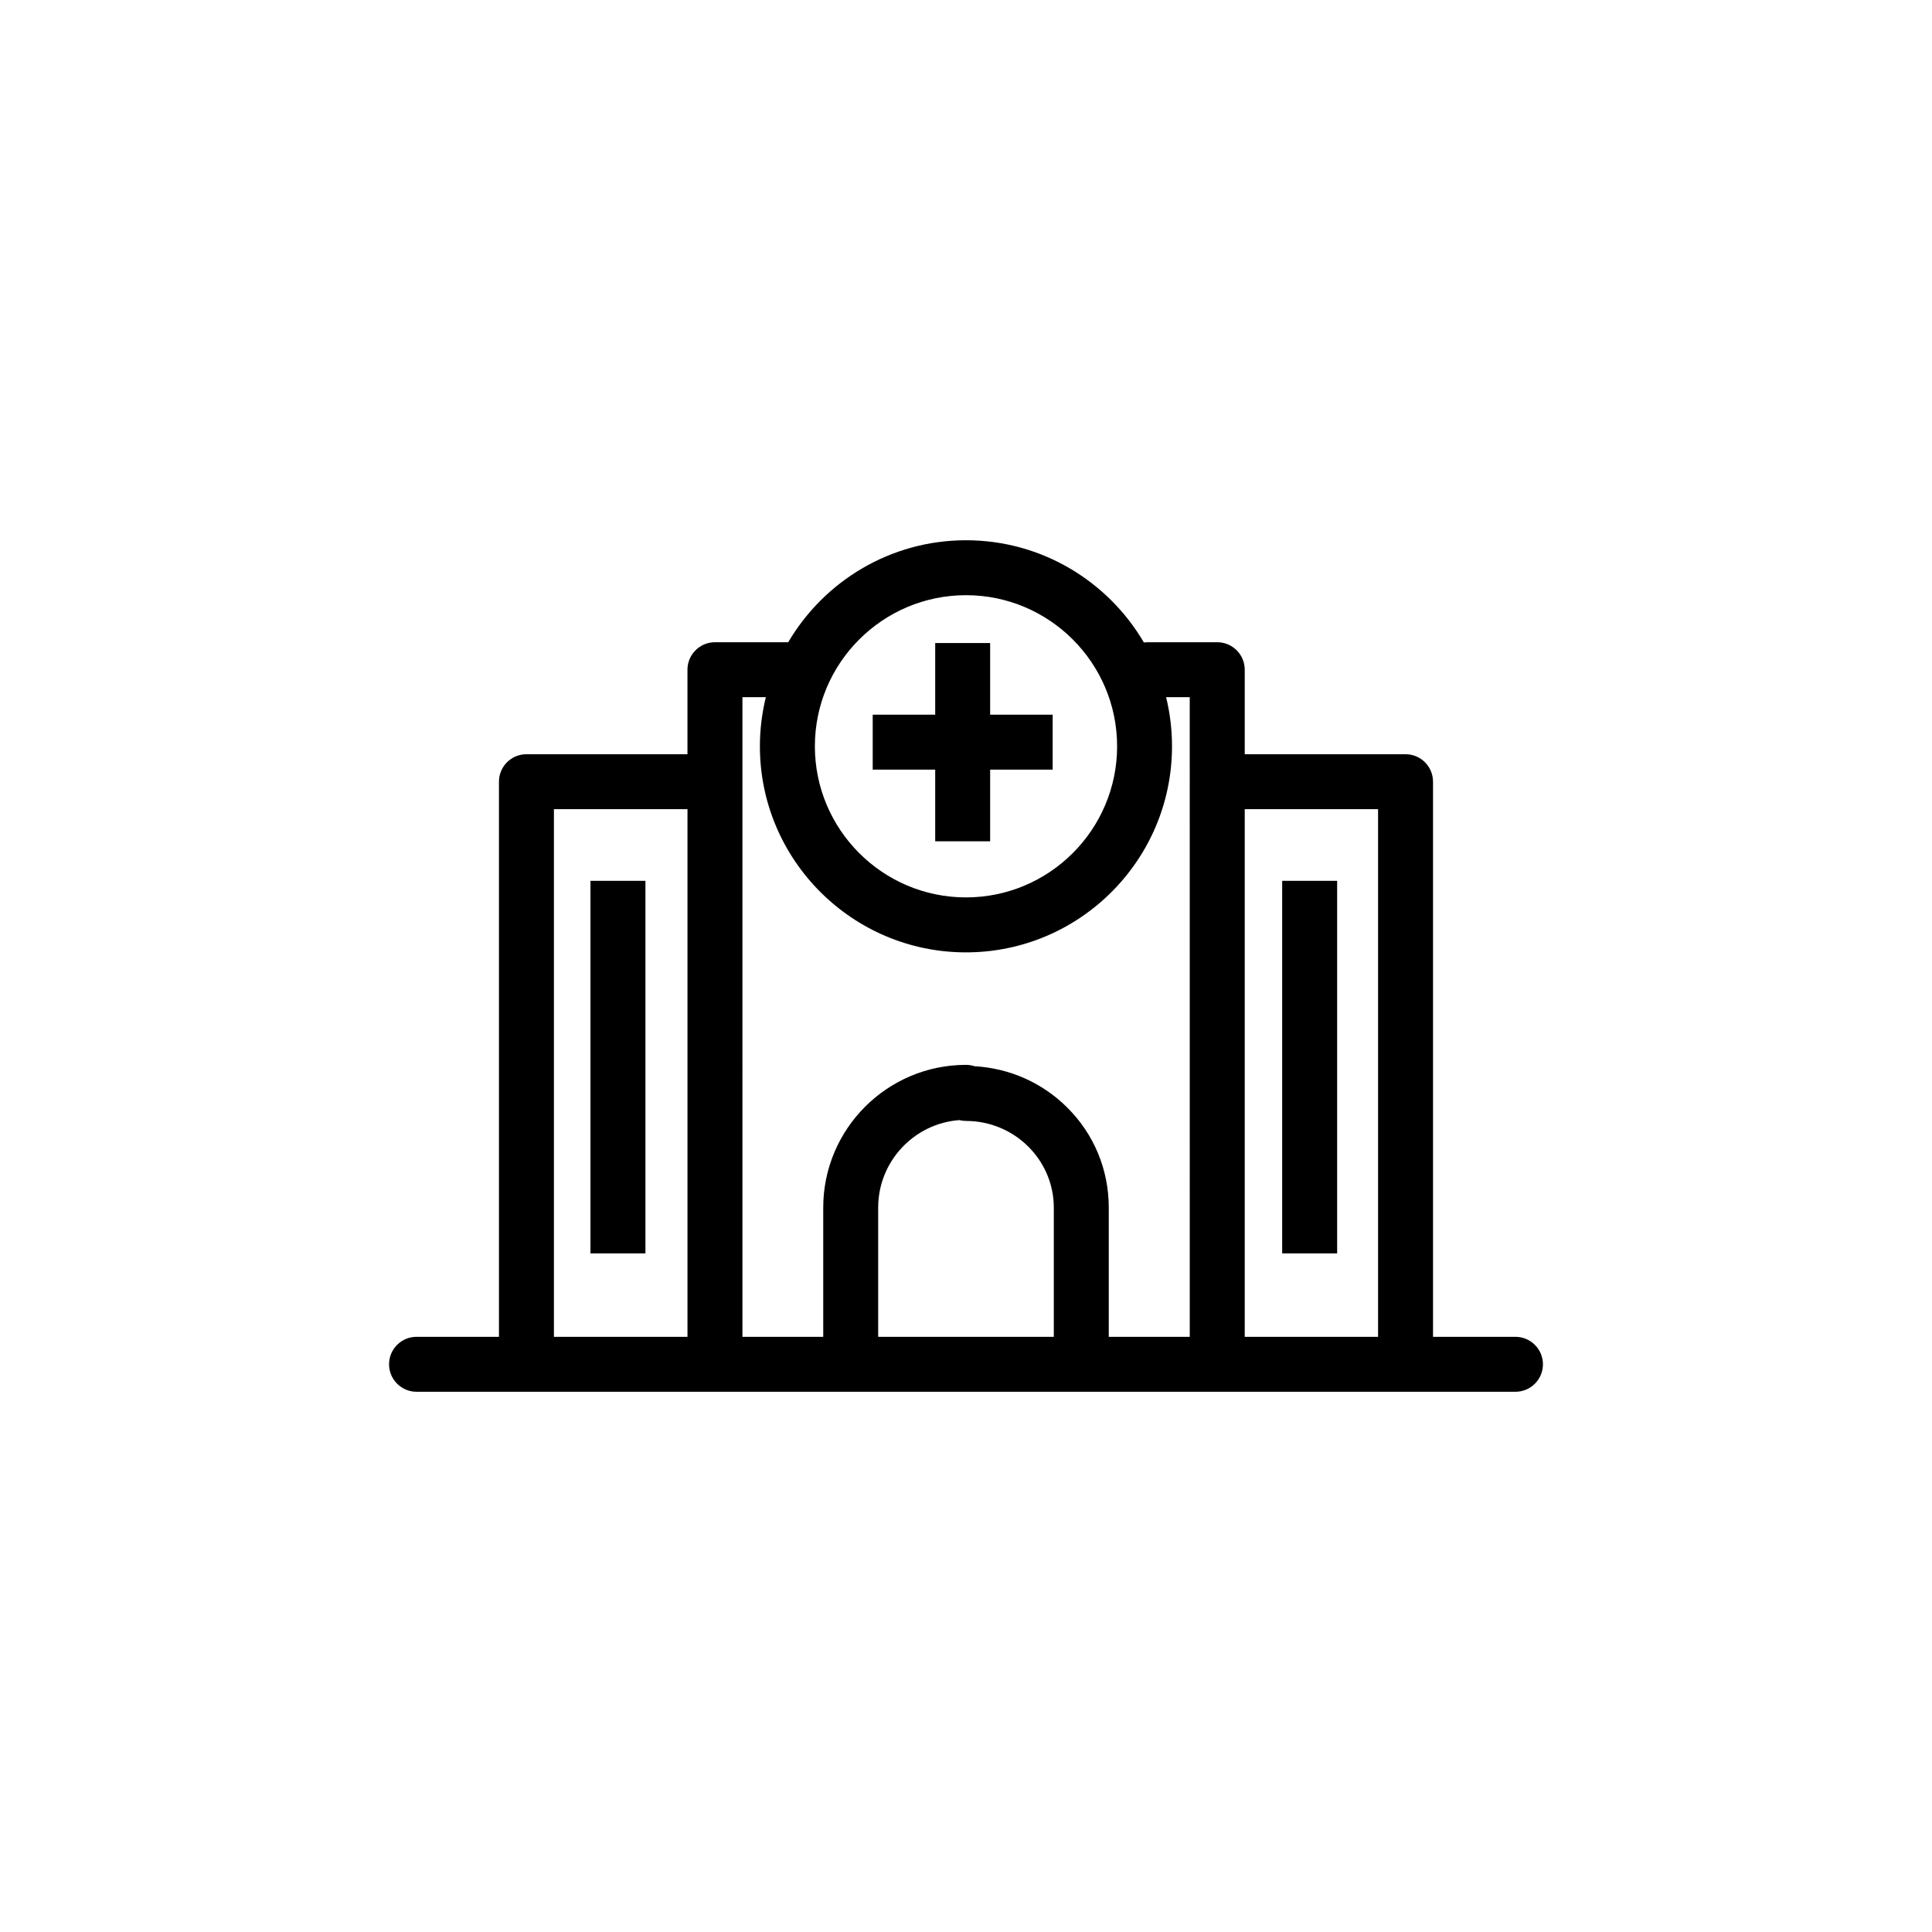
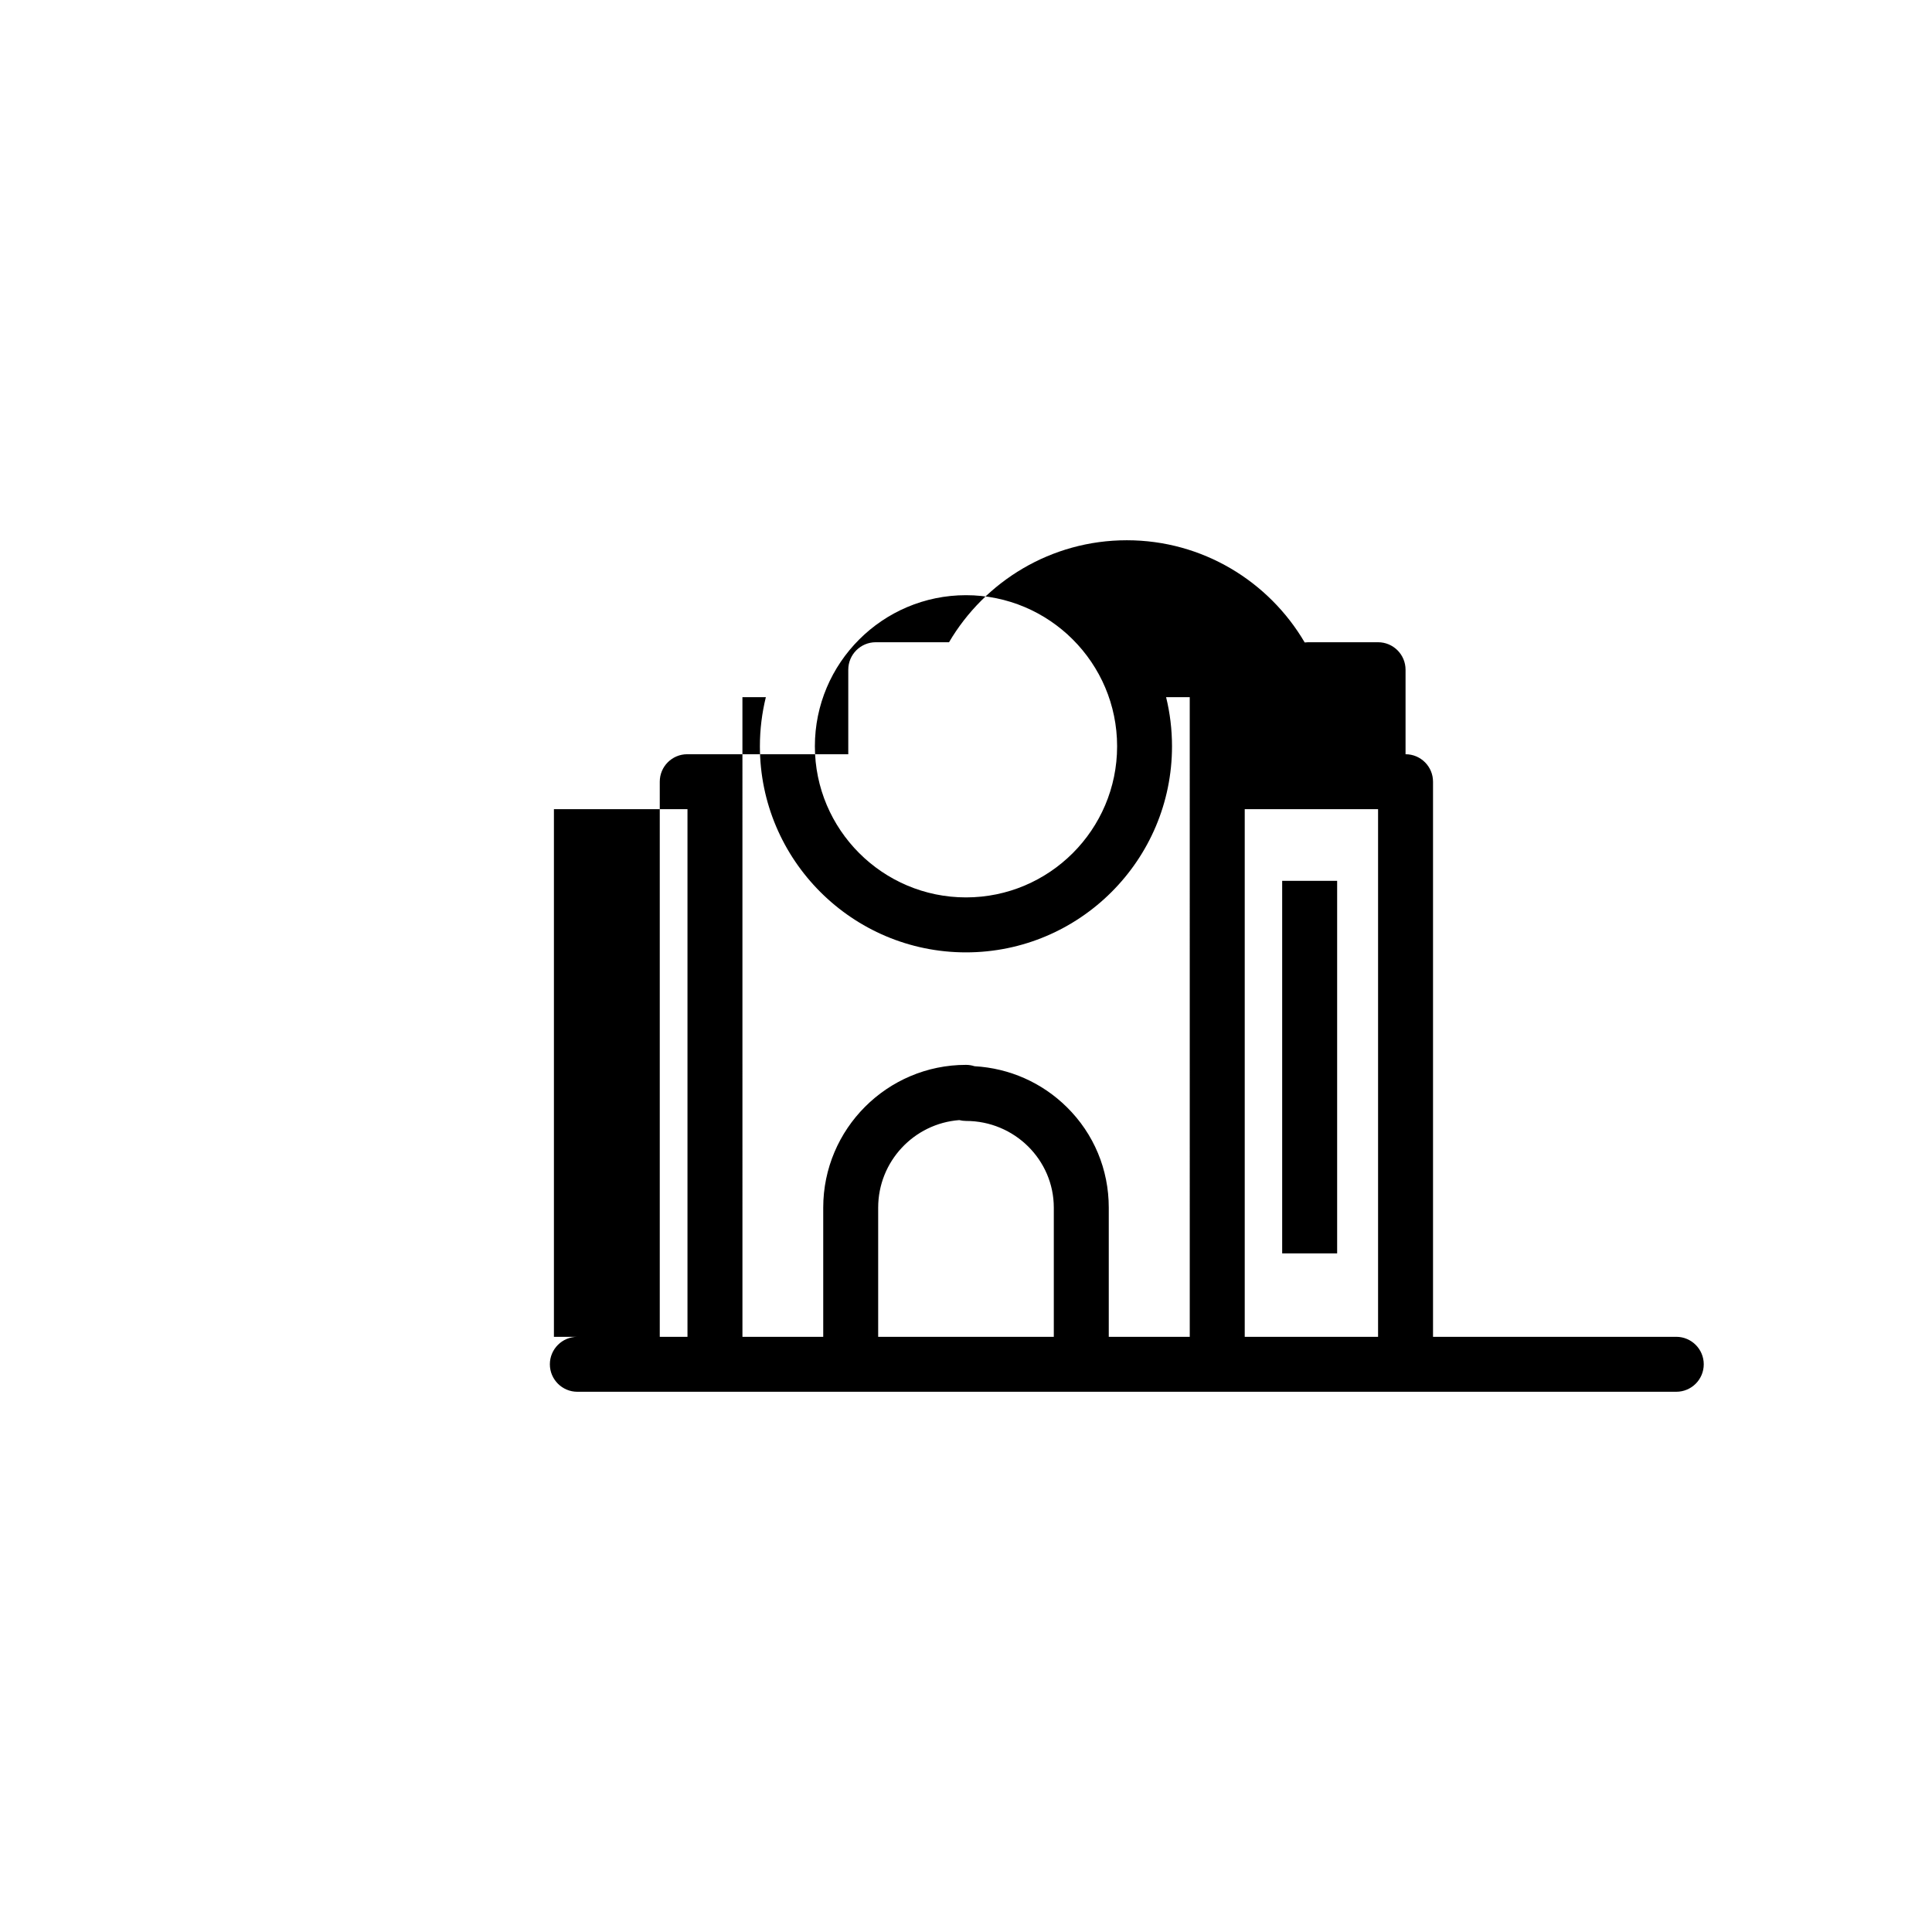
<svg xmlns="http://www.w3.org/2000/svg" fill="#000000" width="800px" height="800px" version="1.1" viewBox="144 144 512 512">
  <g>
-     <path d="m391.84 366.95h14.559v-18.992h16.566v-14.559h-16.566v-18.988h-14.559v18.988h-16.562v14.559h16.562z" />
    <path d="m483.79 377.43h14.566v98.73h-14.566z" />
    <path d="m300.48 377.43h14.566v98.73h-14.566z" />
-     <path d="m545.61 498.27h-21.844v-147.11c0-4.019-3.254-7.281-7.281-7.281h-42.617v-22.398c0-4.019-3.266-7.281-7.281-7.281h-18.559c-0.297 0-0.59 0.02-0.887 0.059-9.488-16.188-27.07-27.086-47.141-27.086-20.051 0-37.621 10.871-47.117 27.031-0.031 0-0.059-0.004-0.102-0.004h-19.316c-4.016 0-7.281 3.258-7.281 7.281v22.398h-42.676c-4.027 0-7.281 3.258-7.281 7.281v147.11h-21.844c-4.016 0-7.281 3.258-7.281 7.281 0 4.019 3.266 7.281 7.281 7.281h291.23c4.016 0 7.281-3.258 7.281-7.281 0-4.019-3.266-7.281-7.281-7.281zm-219.42 0h-35.395v-139.83h35.395zm73.809-196.54c22.082 0 40.047 17.961 40.047 40.043 0 22.086-17.965 40.047-40.047 40.047s-40.047-17.961-40.047-40.047c-0.004-22.078 17.965-40.043 40.047-40.043zm23.27 196.54h-46.543v-34.234c0-12.234 9.477-22.289 21.484-23.199 0.57 0.141 1.168 0.223 1.789 0.223 12.832 0 23.27 10.309 23.27 22.984zm36.031 0h-21.465v-34.234c0-10.105-3.945-19.566-11.117-26.641-6.594-6.504-15.203-10.309-24.461-10.836-0.711-0.23-1.473-0.359-2.258-0.359-20.863 0-37.836 16.973-37.836 37.836v34.234h-21.41l-0.004-169.51h6.207c-1.023 4.172-1.578 8.535-1.578 13.02 0 30.113 24.5 54.609 54.613 54.609 30.113 0 54.602-24.496 54.602-54.609 0-4.484-0.539-8.848-1.566-13.02h6.266l0.004 169.51zm49.902 0h-35.336v-139.83h35.336z" />
+     <path d="m545.61 498.27h-21.844v-147.11c0-4.019-3.254-7.281-7.281-7.281v-22.398c0-4.019-3.266-7.281-7.281-7.281h-18.559c-0.297 0-0.59 0.02-0.887 0.059-9.488-16.188-27.07-27.086-47.141-27.086-20.051 0-37.621 10.871-47.117 27.031-0.031 0-0.059-0.004-0.102-0.004h-19.316c-4.016 0-7.281 3.258-7.281 7.281v22.398h-42.676c-4.027 0-7.281 3.258-7.281 7.281v147.11h-21.844c-4.016 0-7.281 3.258-7.281 7.281 0 4.019 3.266 7.281 7.281 7.281h291.23c4.016 0 7.281-3.258 7.281-7.281 0-4.019-3.266-7.281-7.281-7.281zm-219.42 0h-35.395v-139.83h35.395zm73.809-196.54c22.082 0 40.047 17.961 40.047 40.043 0 22.086-17.965 40.047-40.047 40.047s-40.047-17.961-40.047-40.047c-0.004-22.078 17.965-40.043 40.047-40.043zm23.27 196.54h-46.543v-34.234c0-12.234 9.477-22.289 21.484-23.199 0.57 0.141 1.168 0.223 1.789 0.223 12.832 0 23.27 10.309 23.27 22.984zm36.031 0h-21.465v-34.234c0-10.105-3.945-19.566-11.117-26.641-6.594-6.504-15.203-10.309-24.461-10.836-0.711-0.23-1.473-0.359-2.258-0.359-20.863 0-37.836 16.973-37.836 37.836v34.234h-21.41l-0.004-169.51h6.207c-1.023 4.172-1.578 8.535-1.578 13.02 0 30.113 24.5 54.609 54.613 54.609 30.113 0 54.602-24.496 54.602-54.609 0-4.484-0.539-8.848-1.566-13.02h6.266l0.004 169.51zm49.902 0h-35.336v-139.83h35.336z" />
  </g>
</svg>